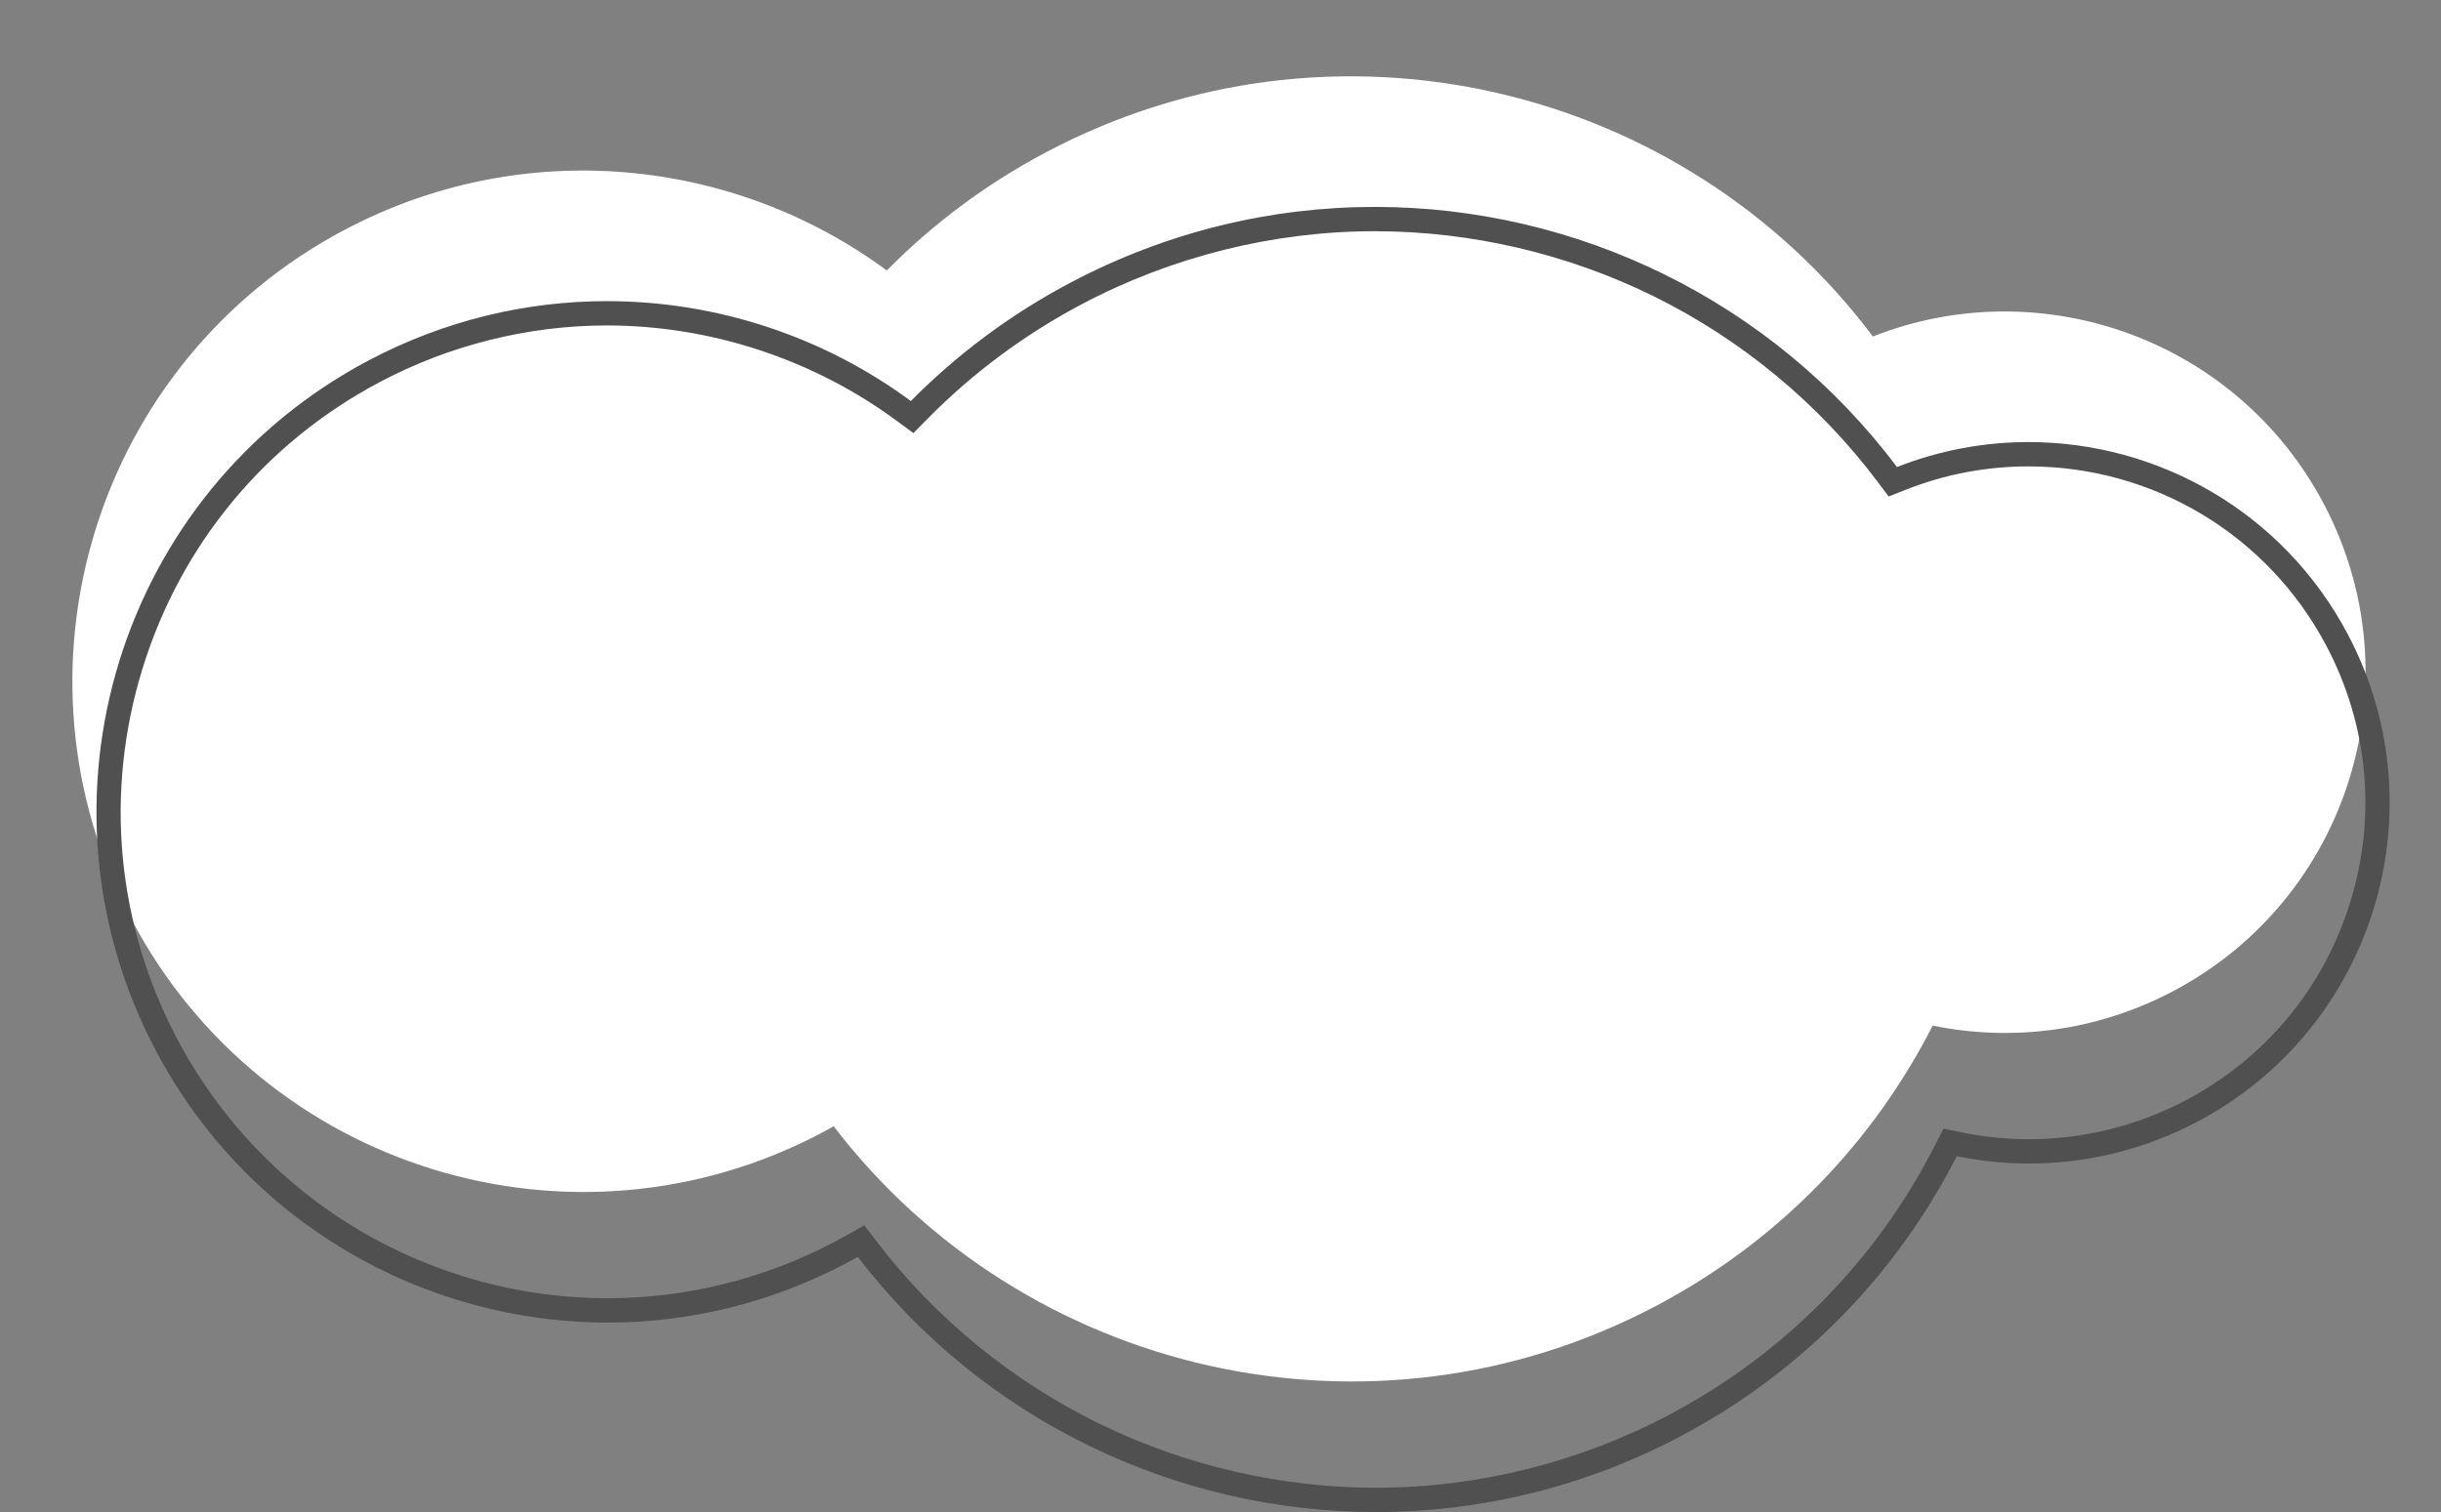
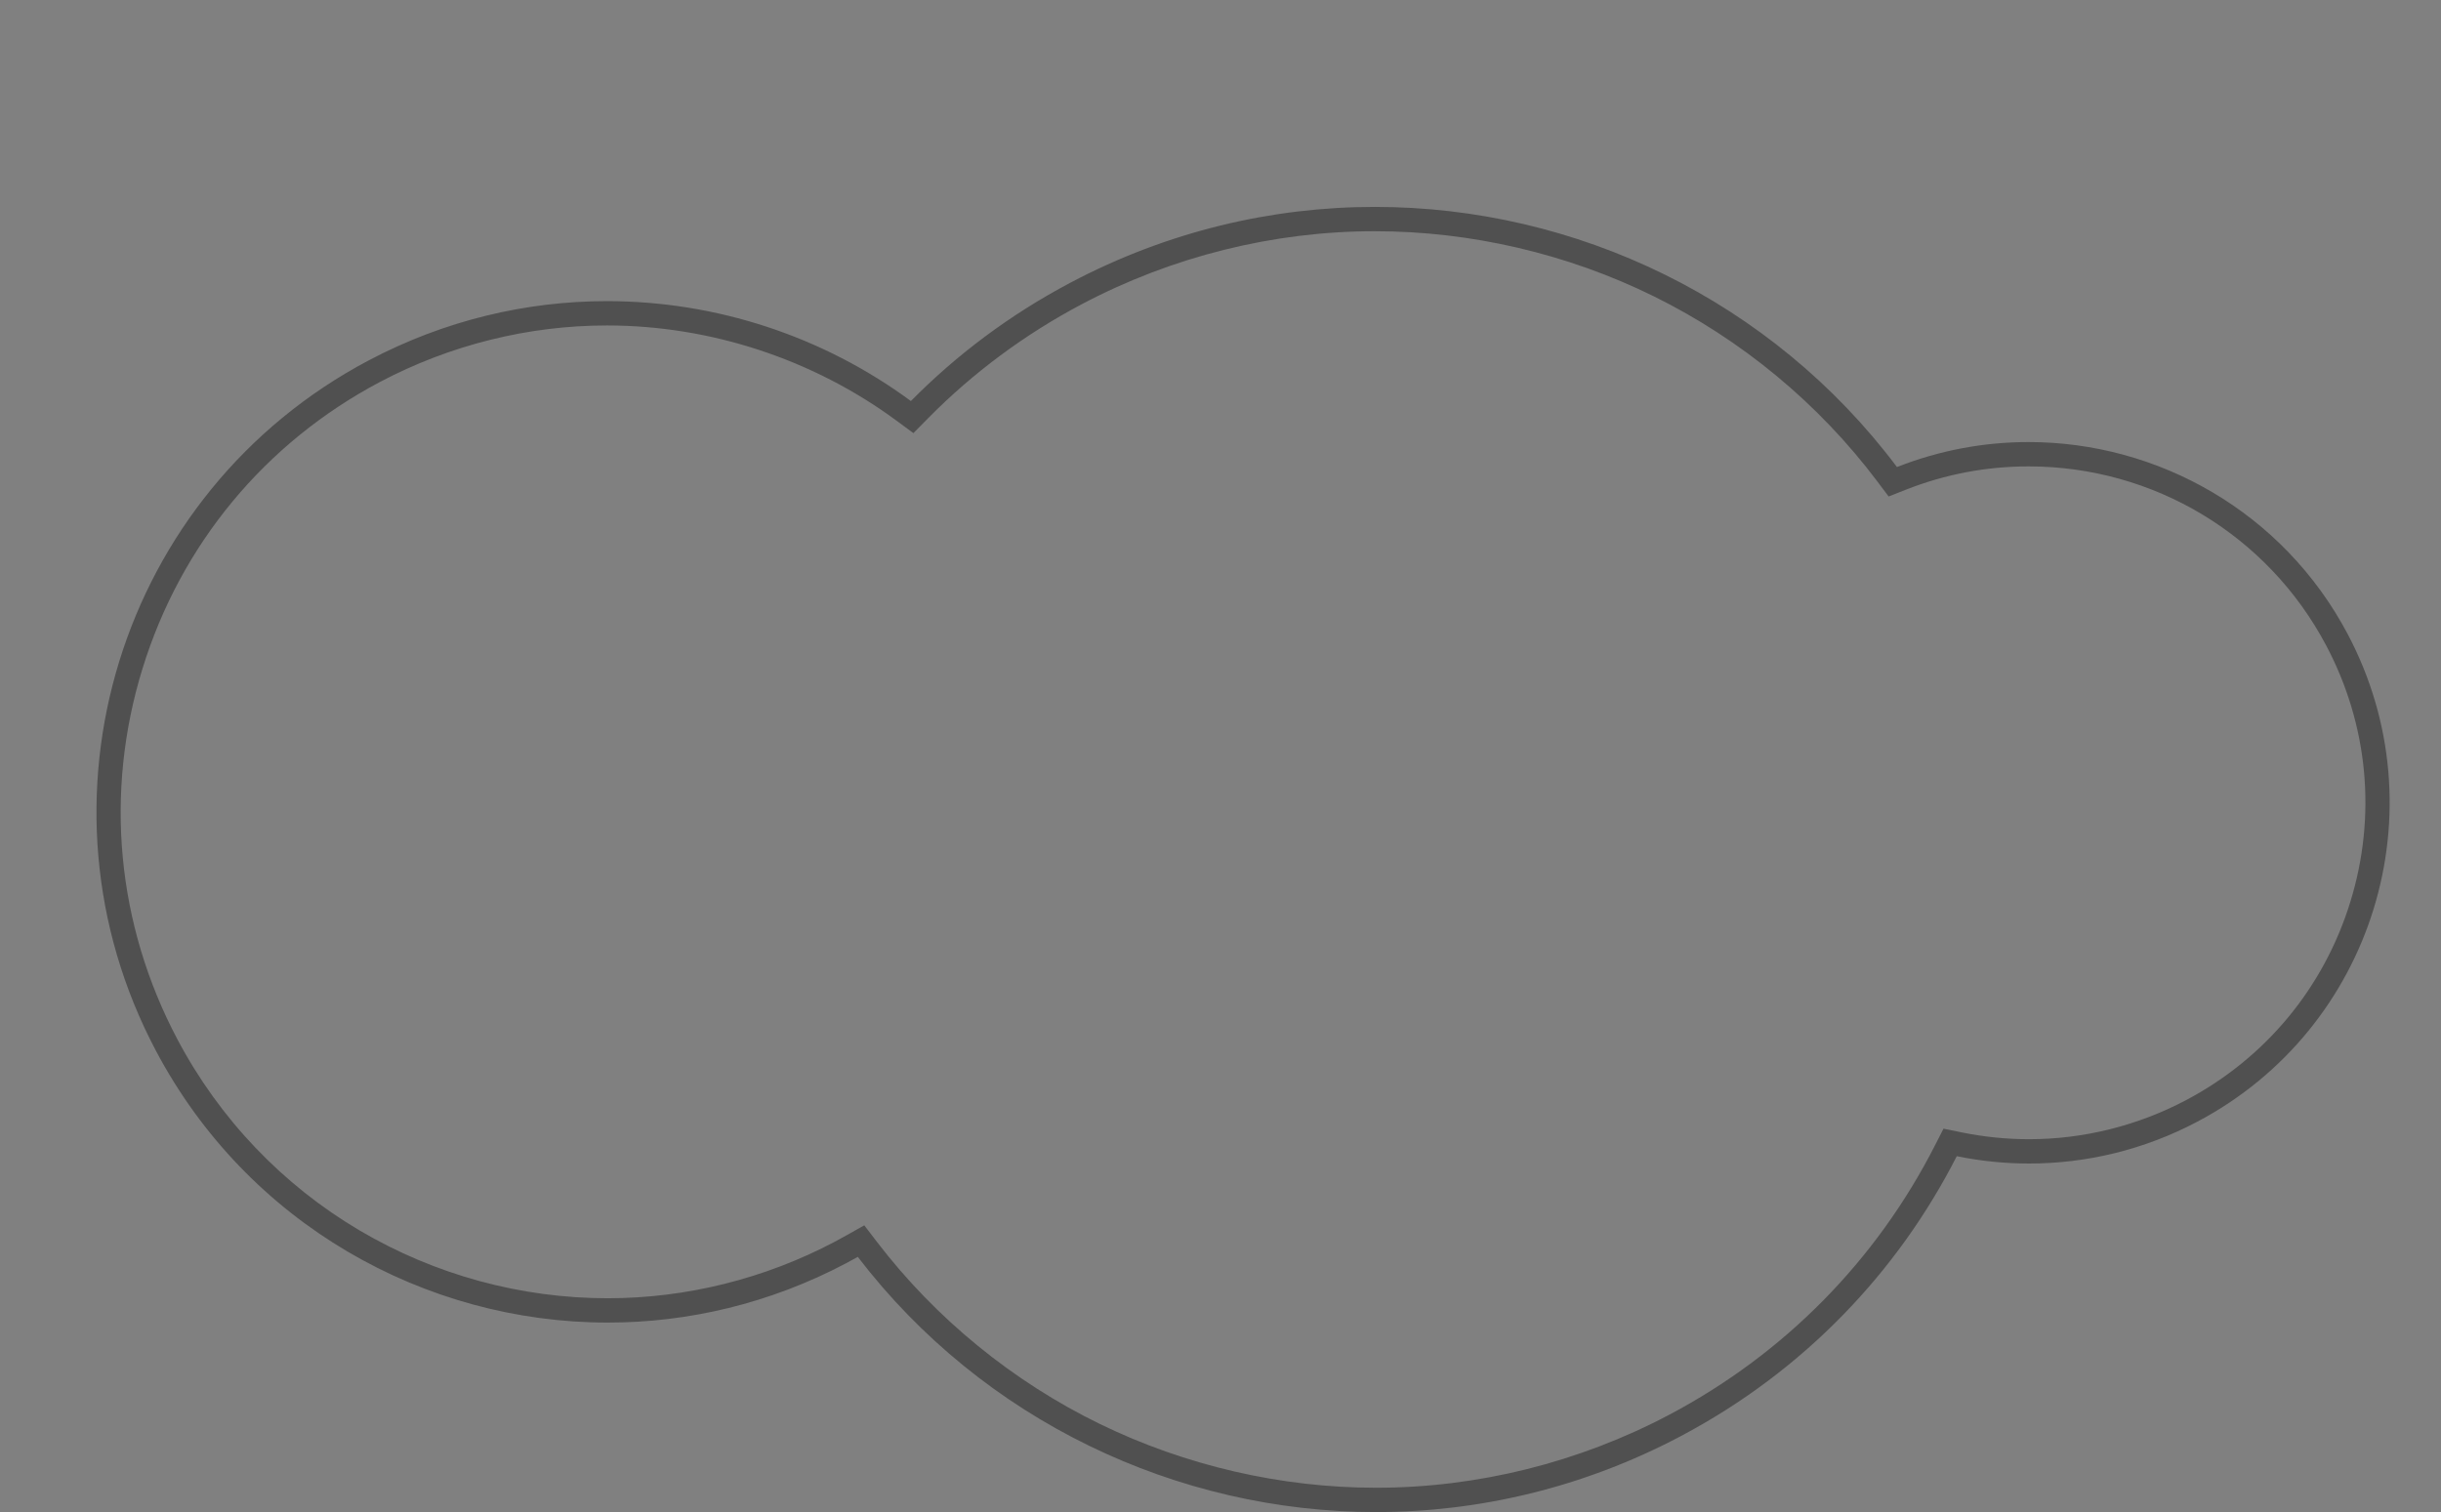
<svg xmlns="http://www.w3.org/2000/svg" fill="#000000" height="497.3" preserveAspectRatio="xMidYMid meet" version="1" viewBox="-8.8 87.1 802.6 497.3" width="802.6" zoomAndPan="magnify">
  <rect x="-8.8" y="87.1" width="802.6" height="497.3" fill="#808080" stroke="none" />
  <g id="change1_1">
-     <path d="M607.001,197.764C544.745,114.85,429.75,87.125,335.19,137.151c-19.873,10.514-37.41,23.711-52.412,38.903 c-50.3-37.099-119.394-44.515-178.338-13.332C22.455,206.096-8.846,307.719,34.528,389.704s144.996,113.286,226.981,69.912 c1.284-0.679,2.555-1.373,3.814-2.08c62.534,81.64,176.633,108.674,270.567,58.979c40.566-21.461,71.411-54.088,90.775-92.092 c25.981,5.31,53.89,1.987,79.159-11.382c57.91-30.637,80.019-102.418,49.382-160.328 C726.676,198.784,662.464,175.912,607.001,197.764z" fill="#ffffff" />
-   </g>
+     </g>
  <g>
    <g id="change2_1">
      <path d="M443.266,155.149v8c31.575,0,63.27,7.395,91.66,21.384c28.878,14.23,54.327,35.317,73.598,60.982 l3.66,4.874l5.67-2.234c12.904-5.084,26.471-7.662,40.325-7.662c41.149,0,78.653,22.573,97.877,58.909 c13.818,26.119,16.638,56.056,7.94,84.296c-8.698,28.24-27.873,51.402-53.992,65.22c-15.906,8.415-33.758,12.863-51.625,12.863 c-7.427,0-14.893-0.756-22.191-2.248l-5.966-1.219l-2.764,5.425c-19.358,37.993-49.576,68.648-87.388,88.652 c-29.703,15.714-63.041,24.02-96.41,24.02c-31.246,0-62.647-7.251-90.808-20.968c-28.627-13.944-53.958-34.631-73.256-59.825 l-4.22-5.51l-6.05,3.4c-1.197,0.673-2.42,1.34-3.636,1.983c-22.999,12.168-48.813,18.599-74.65,18.599 c-28.634,0-56.824-7.696-81.521-22.257c-25.393-14.97-46.14-36.729-59.998-62.924c-19.978-37.763-24.055-81.045-11.479-121.874 s40.298-74.317,78.061-94.295c23-12.168,48.814-18.6,74.649-18.599c34.028,0.001,67.837,11.116,95.2,31.297l5.574,4.111 l4.867-4.928c14.76-14.947,31.738-27.548,50.461-37.453c29.705-15.715,63.044-24.021,96.414-24.021V155.149 M443.266,155.149 c-33.836,0-68.164,8.025-100.155,24.95c-19.874,10.514-37.41,23.711-52.412,38.903c-28.932-21.339-64.088-32.858-99.948-32.859 c-26.484-0.001-53.35,6.281-78.39,19.527C30.375,249.043-0.926,350.666,42.447,432.651c30.126,56.945,88.36,89.44,148.591,89.44 c26.484,0,53.351-6.281,78.391-19.528c1.284-0.679,2.555-1.373,3.814-2.08c41.237,53.835,104.902,83.928,170.415,83.928 c33.836,0,68.16-8.024,100.151-24.949c40.566-21.461,71.411-54.088,90.775-92.092c7.797,1.594,15.772,2.41,23.793,2.41 c18.706,0,37.681-4.435,55.366-13.792c57.91-30.637,80.019-102.418,49.382-160.328c-21.278-40.22-62.408-63.168-104.948-63.168 c-14.5,0-29.158,2.664-43.257,8.219C573.727,185.849,509.441,155.149,443.266,155.149L443.266,155.149z" fill="#505050" />
    </g>
  </g>
</svg>